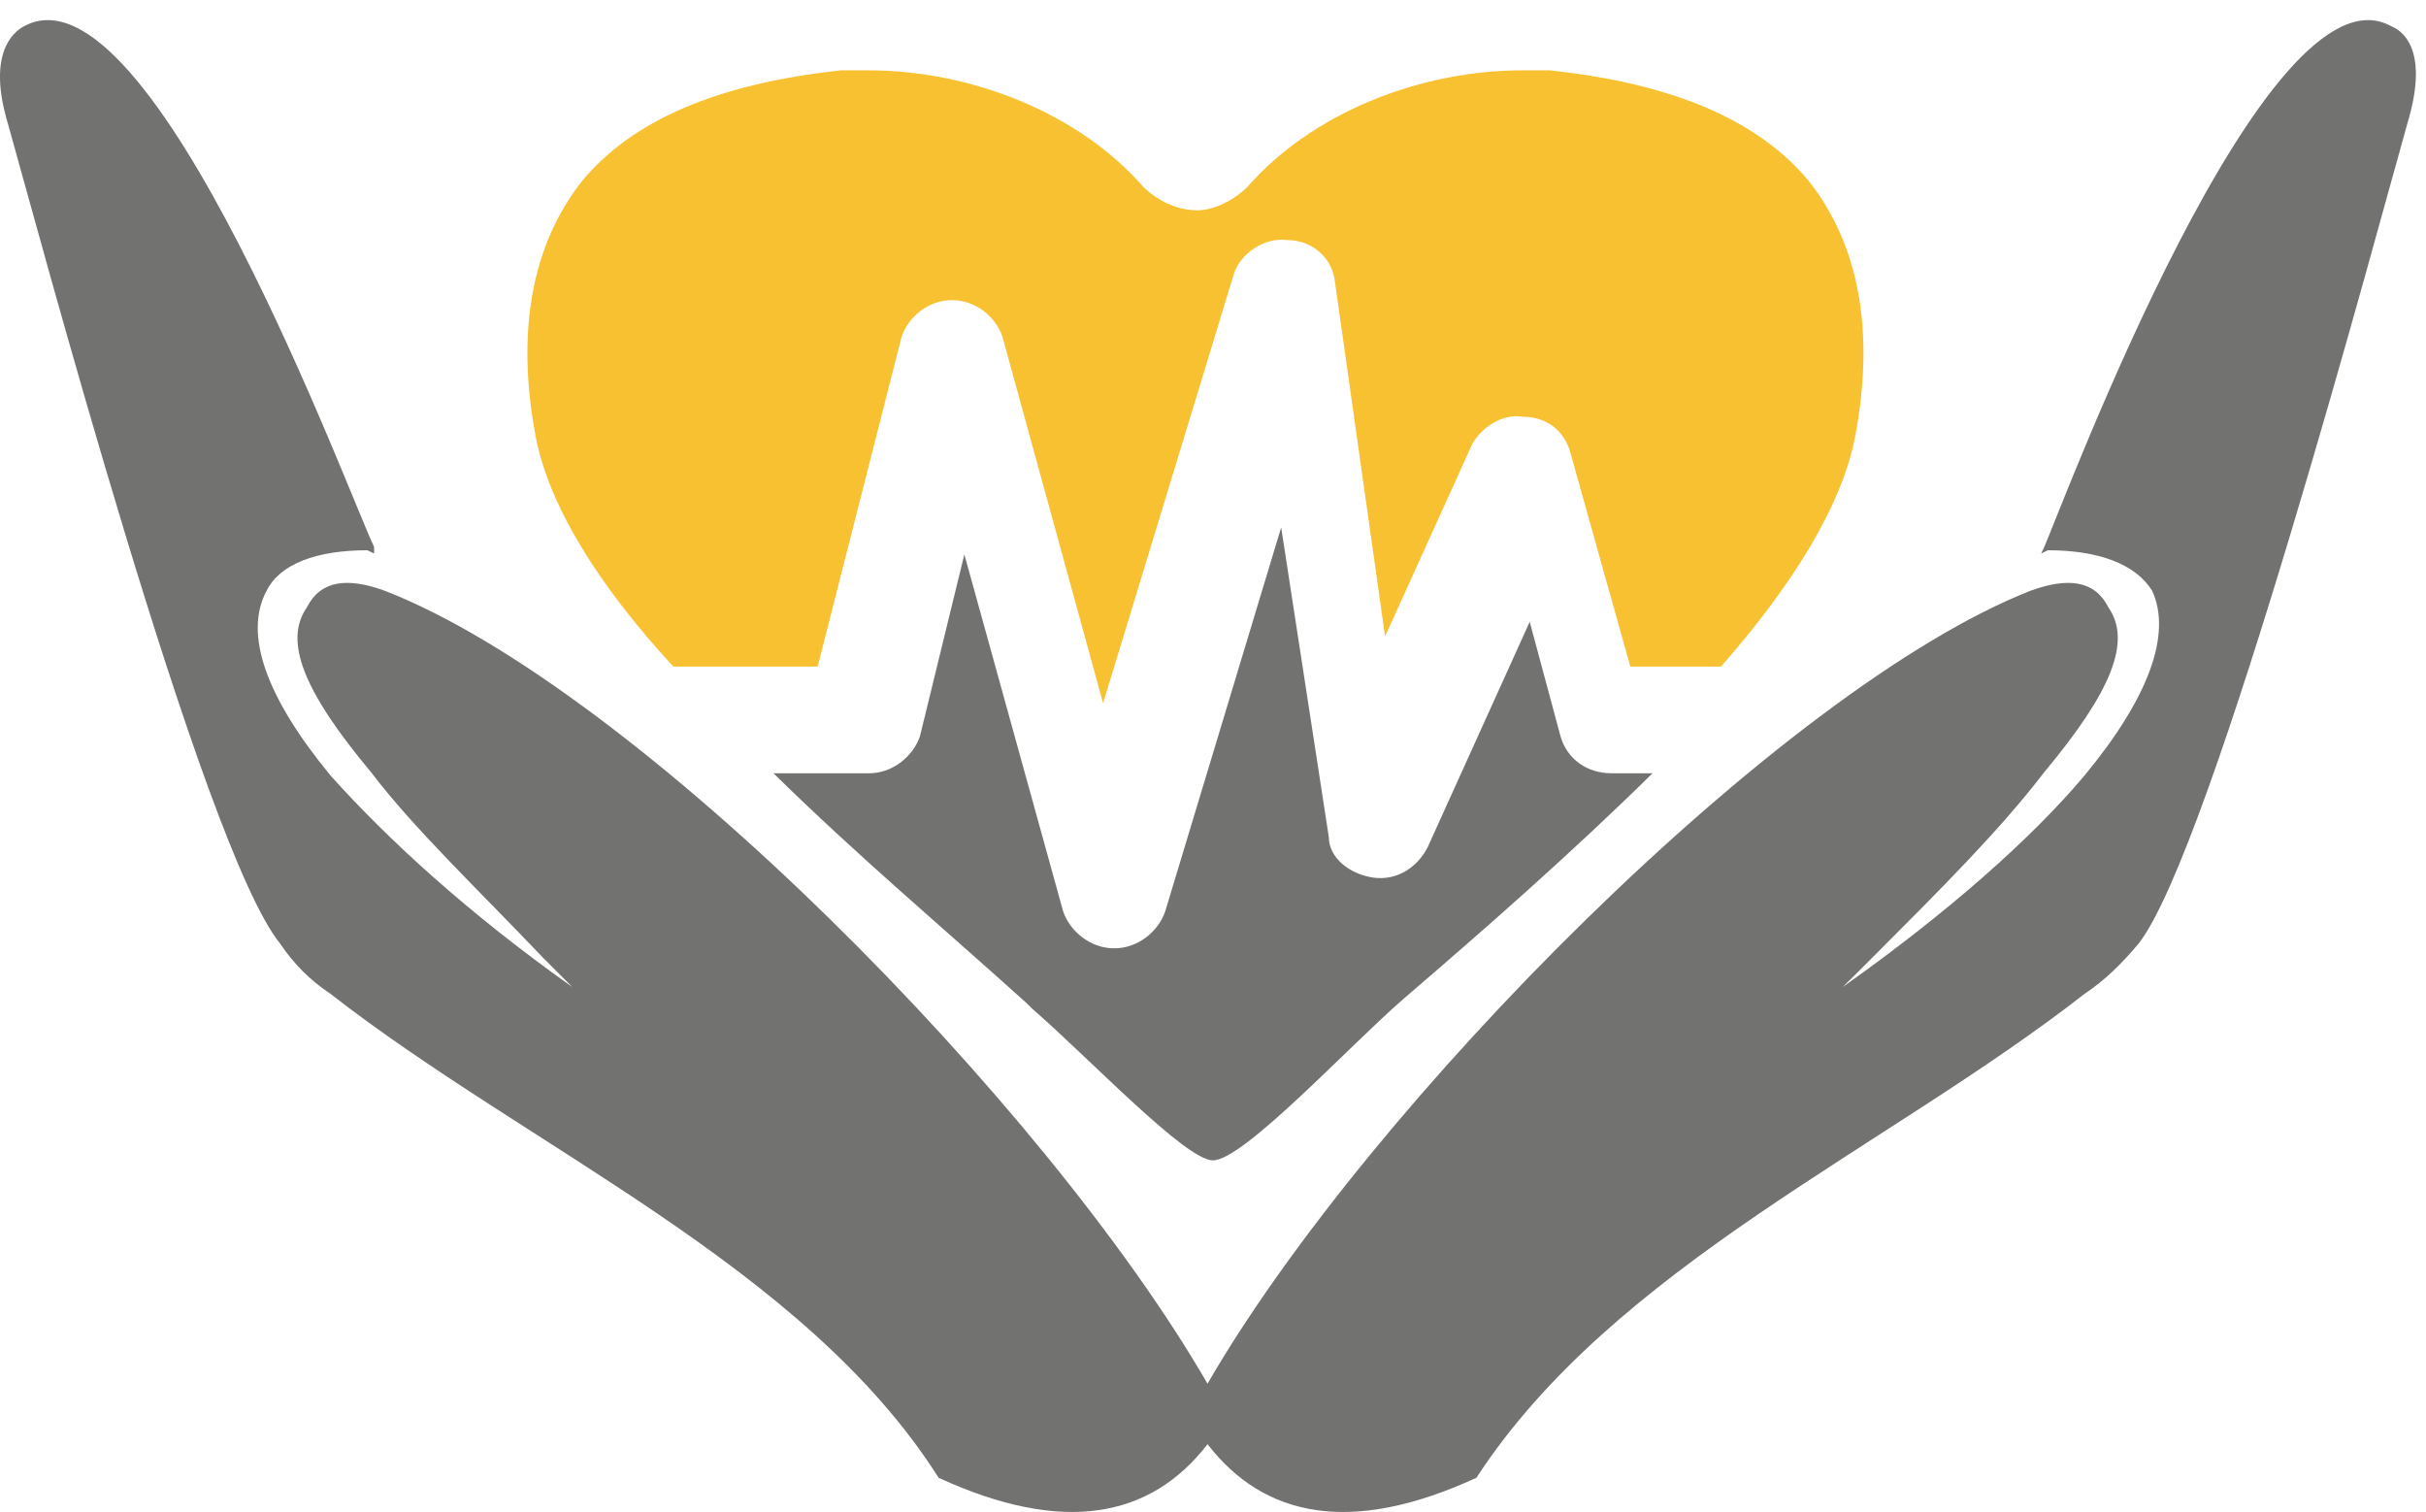
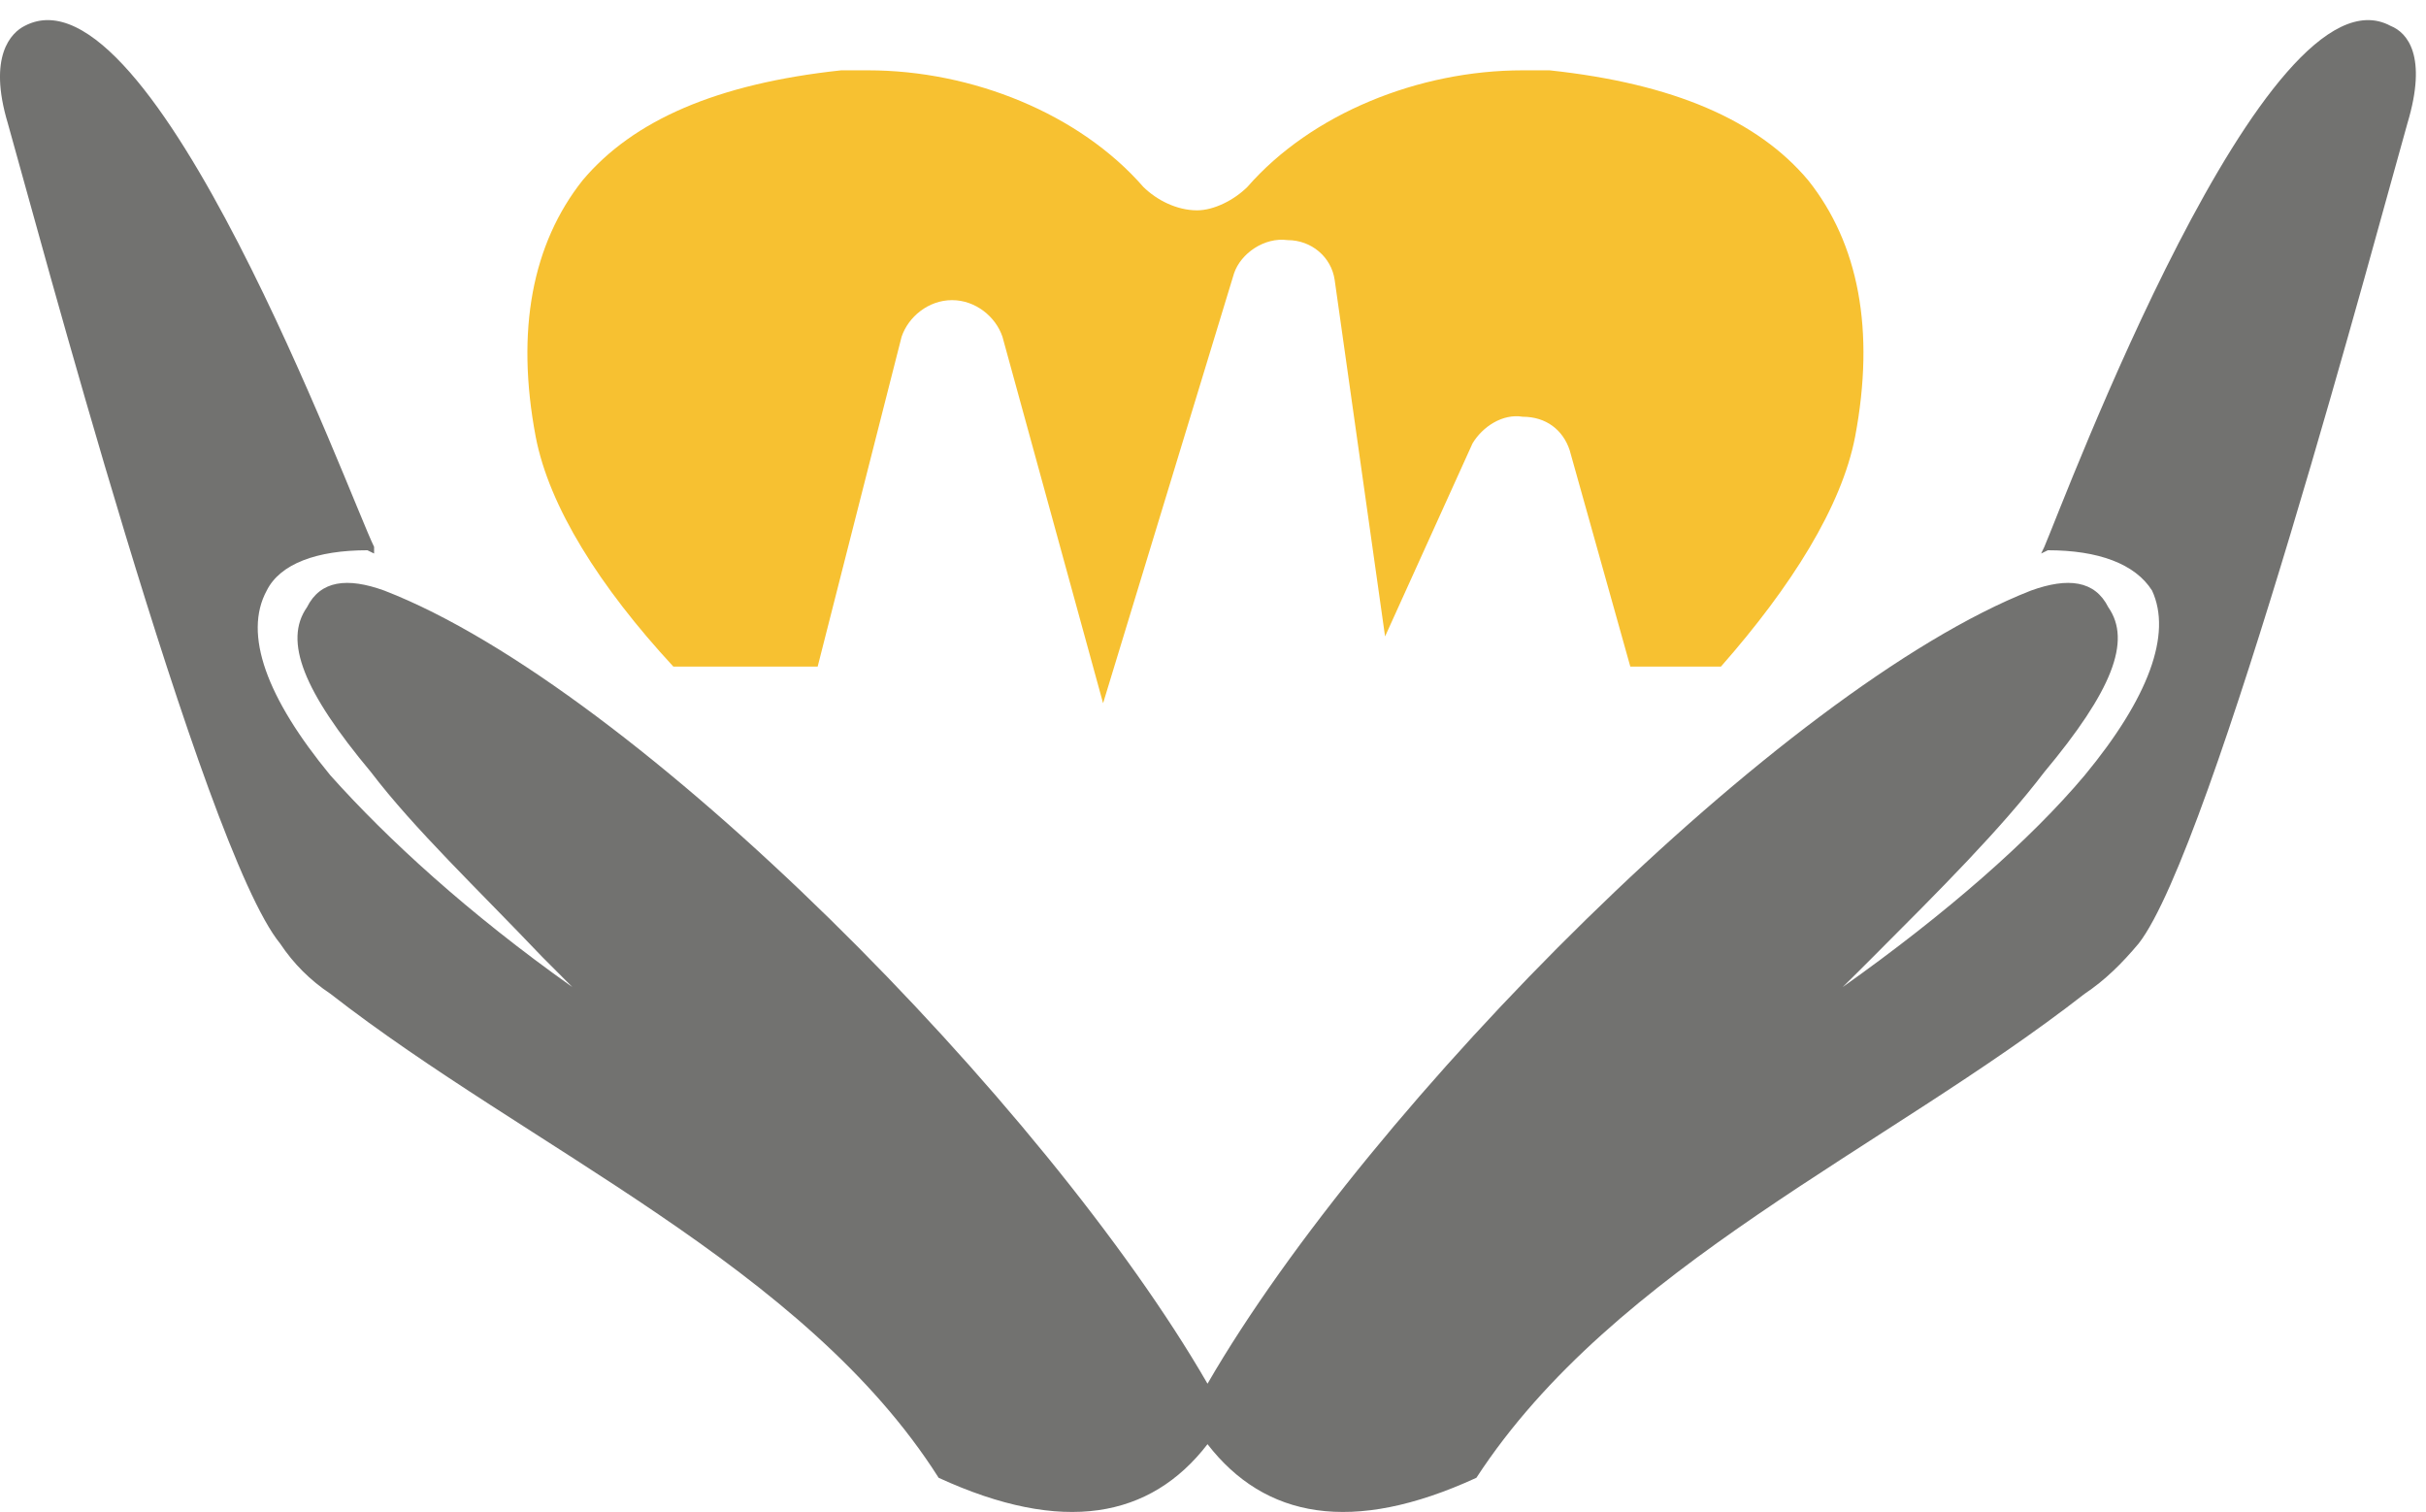
<svg xmlns="http://www.w3.org/2000/svg" width="69px" height="43px" viewBox="0 0 69 43" version="1.1">
  <title>icu</title>
  <desc>Created with Sketch.</desc>
  <g id="Footer" stroke="none" stroke-width="1" fill="none" fill-rule="evenodd">
    <g id="Browse-Jobs-By-Specialty" transform="translate(-452, -308)">
      <g id="icu" transform="translate(452, 308)">
-         <path d="M39.924,28.402 C38.375,29.744 35.371,33 34.497,33 C33.723,33 31.013,30.127 29.364,28.692 L29.17,28.503 C26.94,26.49 24.33,24.287 22,21.992 L24.716,21.992 C25.391,21.992 25.971,21.51 26.166,20.937 L27.428,15.768 L30.237,25.916 C30.432,26.49 31.013,26.97 31.693,26.97 C32.367,26.97 32.948,26.49 33.142,25.916 L36.439,15 L37.795,23.812 C37.795,24.386 38.375,24.86 39.058,24.959 C39.732,25.052 40.311,24.67 40.605,24.096 L43.508,17.684 L44.383,20.937 C44.577,21.61 45.157,21.992 45.838,21.992 L47,21.992 C44.671,24.287 42.153,26.49 39.924,28.402" id="Fill-1" fill="#727270" />
        <path d="M52.763,12.419 C52.381,14.407 50.947,16.685 48.947,18.957 L46.369,18.957 L44.644,12.802 C44.455,12.231 43.979,11.852 43.309,11.852 C42.737,11.757 42.164,12.136 41.881,12.611 L39.394,18.1 L37.961,7.965 C37.868,7.306 37.296,6.829 36.624,6.829 C35.96,6.738 35.288,7.209 35.098,7.775 L31.374,20 L28.512,9.578 C28.322,9.01 27.749,8.536 27.078,8.536 C26.406,8.536 25.834,9.01 25.643,9.578 L23.256,18.957 L19.151,18.957 C17.051,16.685 15.617,14.407 15.236,12.419 C14.663,9.388 15.144,6.927 16.571,5.127 C18.005,3.422 20.393,2.378 23.926,2 L24.689,2 C27.65,2 30.703,3.234 32.518,5.315 C32.901,5.693 33.472,5.982 34.046,5.982 C34.525,5.982 35.098,5.693 35.479,5.315 C37.296,3.234 40.348,2 43.309,2 L44.072,2 C47.605,2.378 49.994,3.422 51.428,5.127 C52.862,6.927 53.336,9.388 52.763,12.419" id="Fill-3" fill="#F7C131" />
        <path d="M67.992,0.736 C64.455,-1.177 58.72,14.214 58.145,15.552 L58.054,15.742 L58.245,15.649 C59.674,15.649 60.727,16.032 61.209,16.796 C61.781,18.034 61.109,19.852 59.292,22.05 C57.763,23.869 55.373,25.971 52.409,28.072 C52.699,27.788 52.989,27.498 53.272,27.215 C55.182,25.302 56.907,23.581 58.145,21.956 C60.062,19.662 60.636,18.229 59.964,17.27 C59.582,16.506 58.817,16.415 57.763,16.796 C50.69,19.57 38.934,31.418 34.344,39.352 C29.761,31.418 18.096,19.57 10.93,16.796 C9.877,16.415 9.113,16.506 8.731,17.27 C8.059,18.229 8.632,19.662 10.549,21.956 C11.786,23.581 13.604,25.302 15.423,27.215 C15.706,27.498 15.995,27.788 16.279,28.072 C13.315,25.971 11.023,23.869 9.396,22.05 C7.586,19.852 6.913,18.034 7.586,16.796 C7.967,16.032 9.013,15.649 10.45,15.649 L10.64,15.742 L10.64,15.552 C9.975,14.214 4.331,-1.177 0.703,0.736 C0.32,0.926 -0.351,1.595 0.222,3.506 C0.985,6.186 5.767,24.152 7.967,26.834 C8.348,27.407 8.823,27.881 9.396,28.262 C15.041,32.663 22.878,36.007 26.697,42.028 C30.234,43.654 32.724,43.175 34.344,41.072 C35.971,43.175 38.454,43.654 41.991,42.028 C45.916,36.007 53.654,32.663 59.292,28.262 C59.865,27.881 60.346,27.407 60.827,26.834 C62.928,24.152 67.708,6.186 68.472,3.506 C69.046,1.595 68.472,0.926 67.992,0.736" id="Fill-5" fill="#727270" />
      </g>
    </g>
  </g>
</svg>